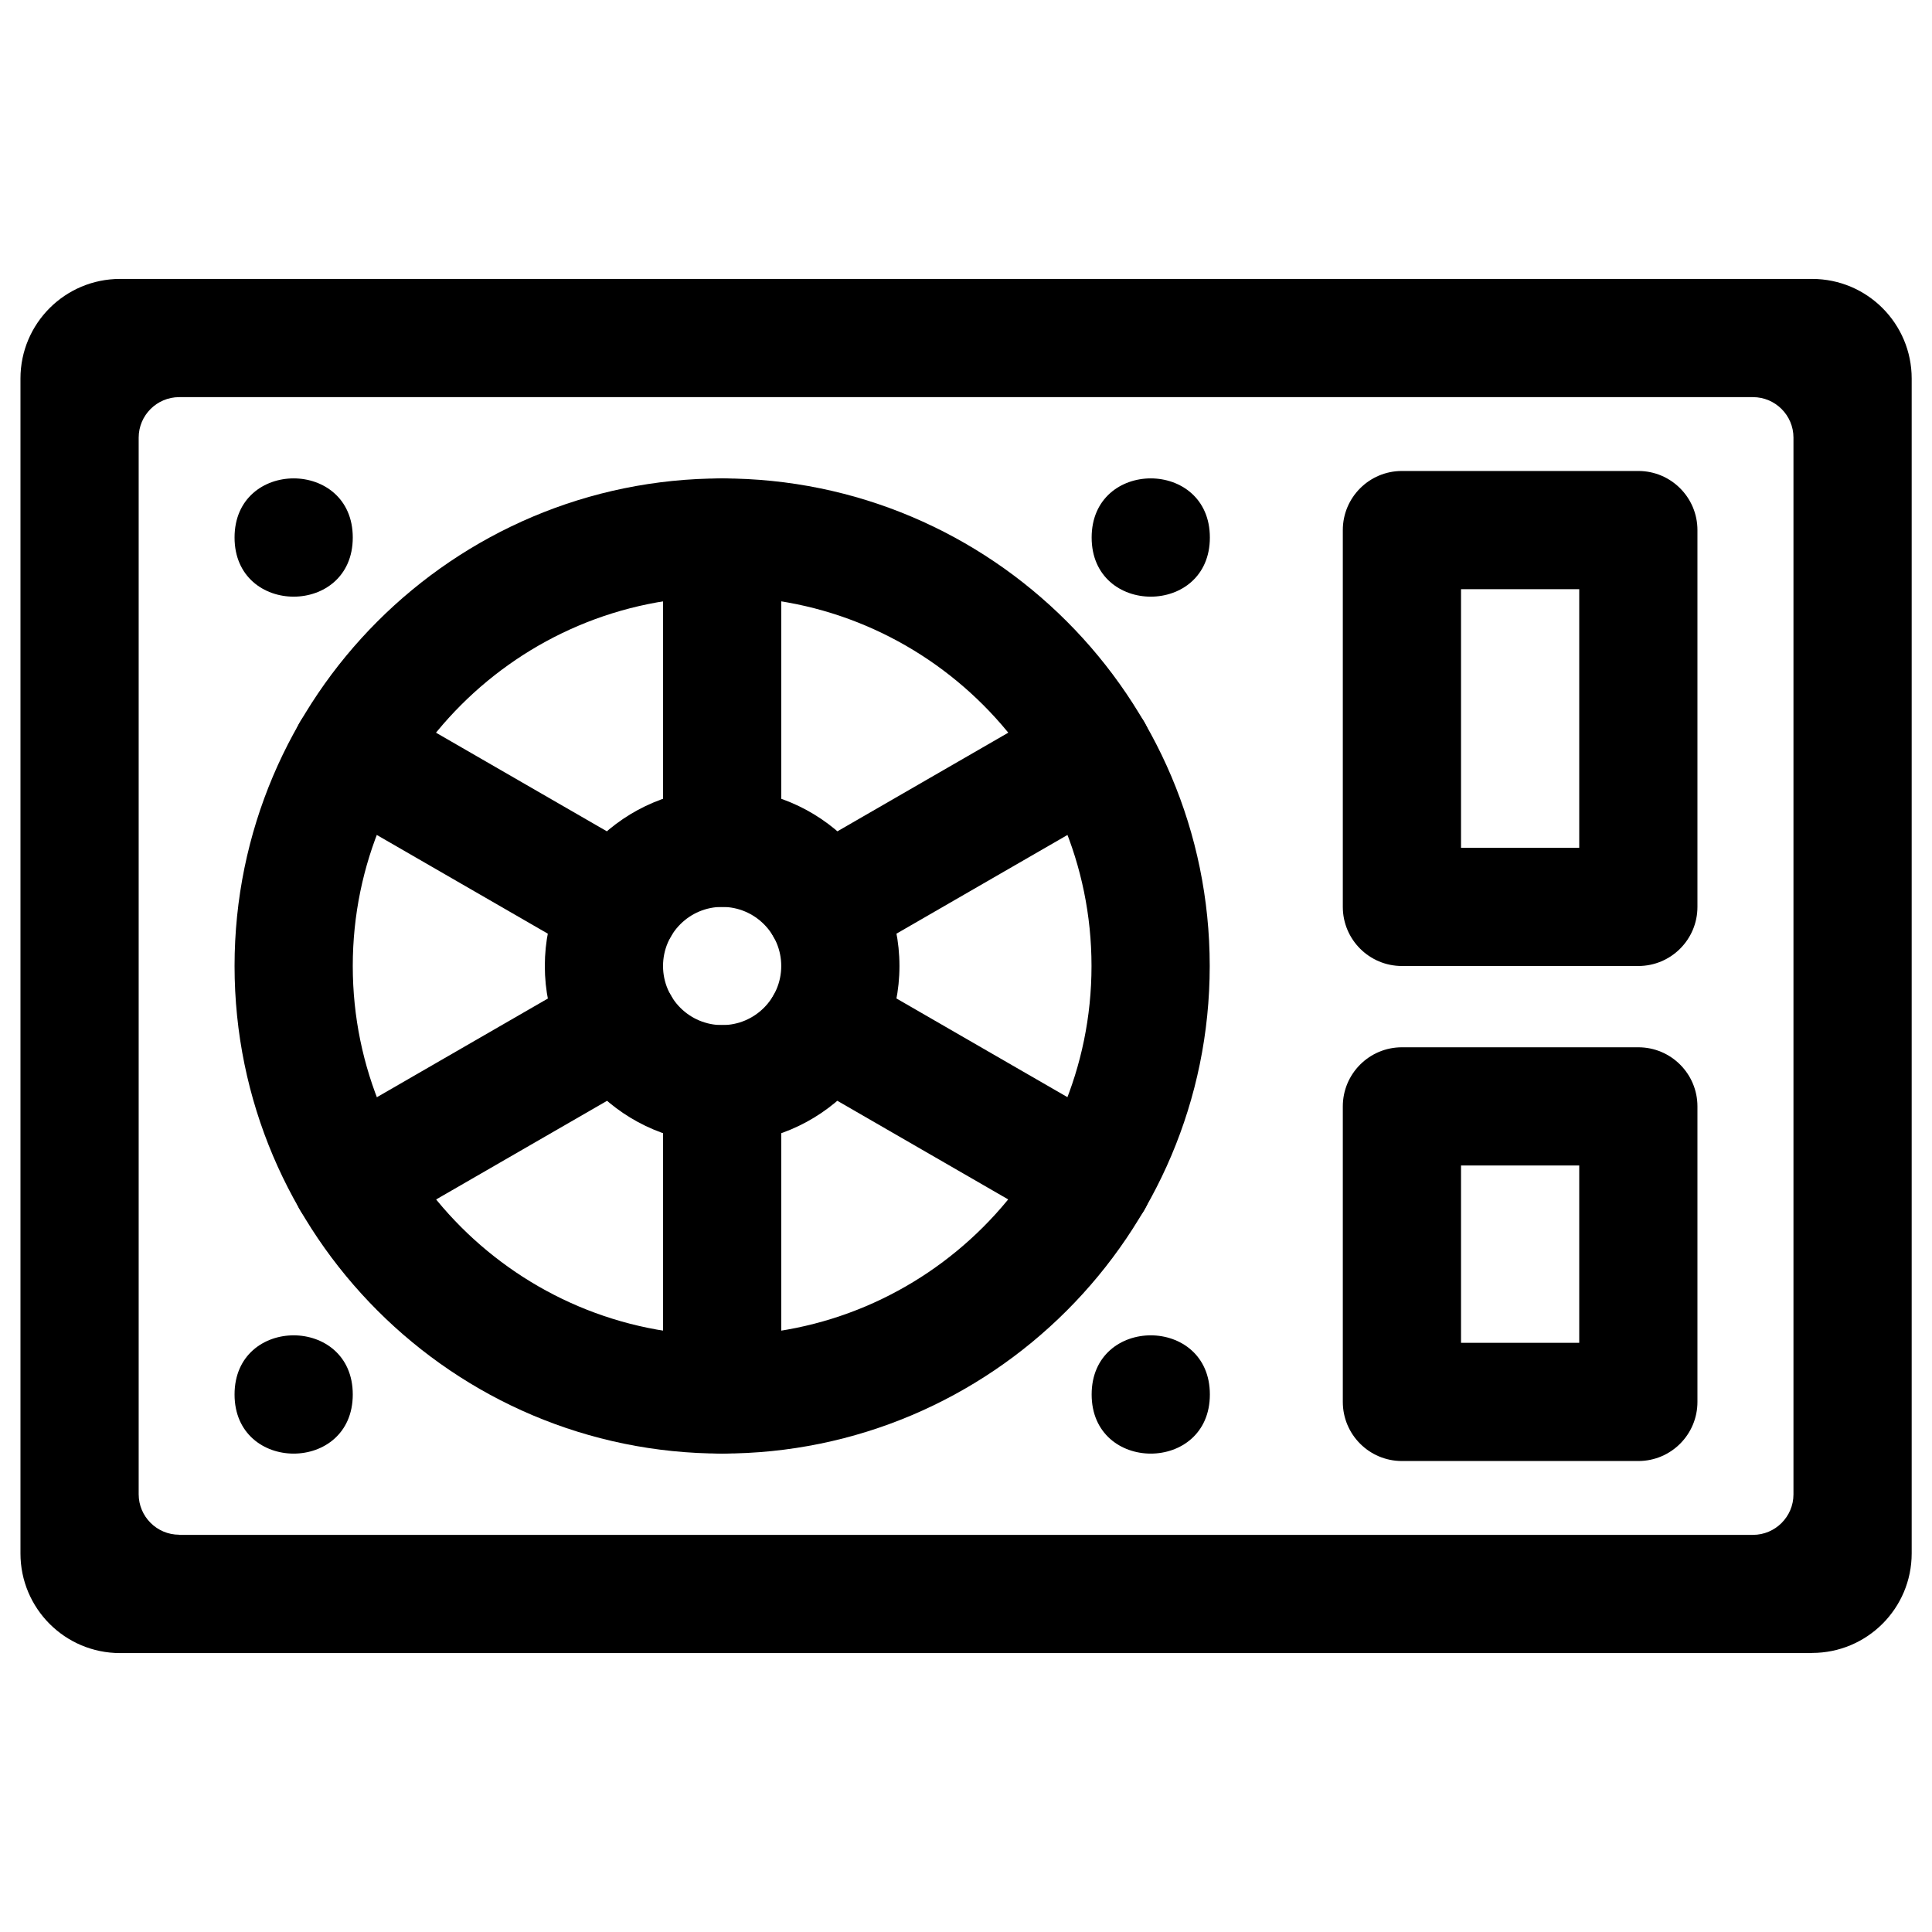
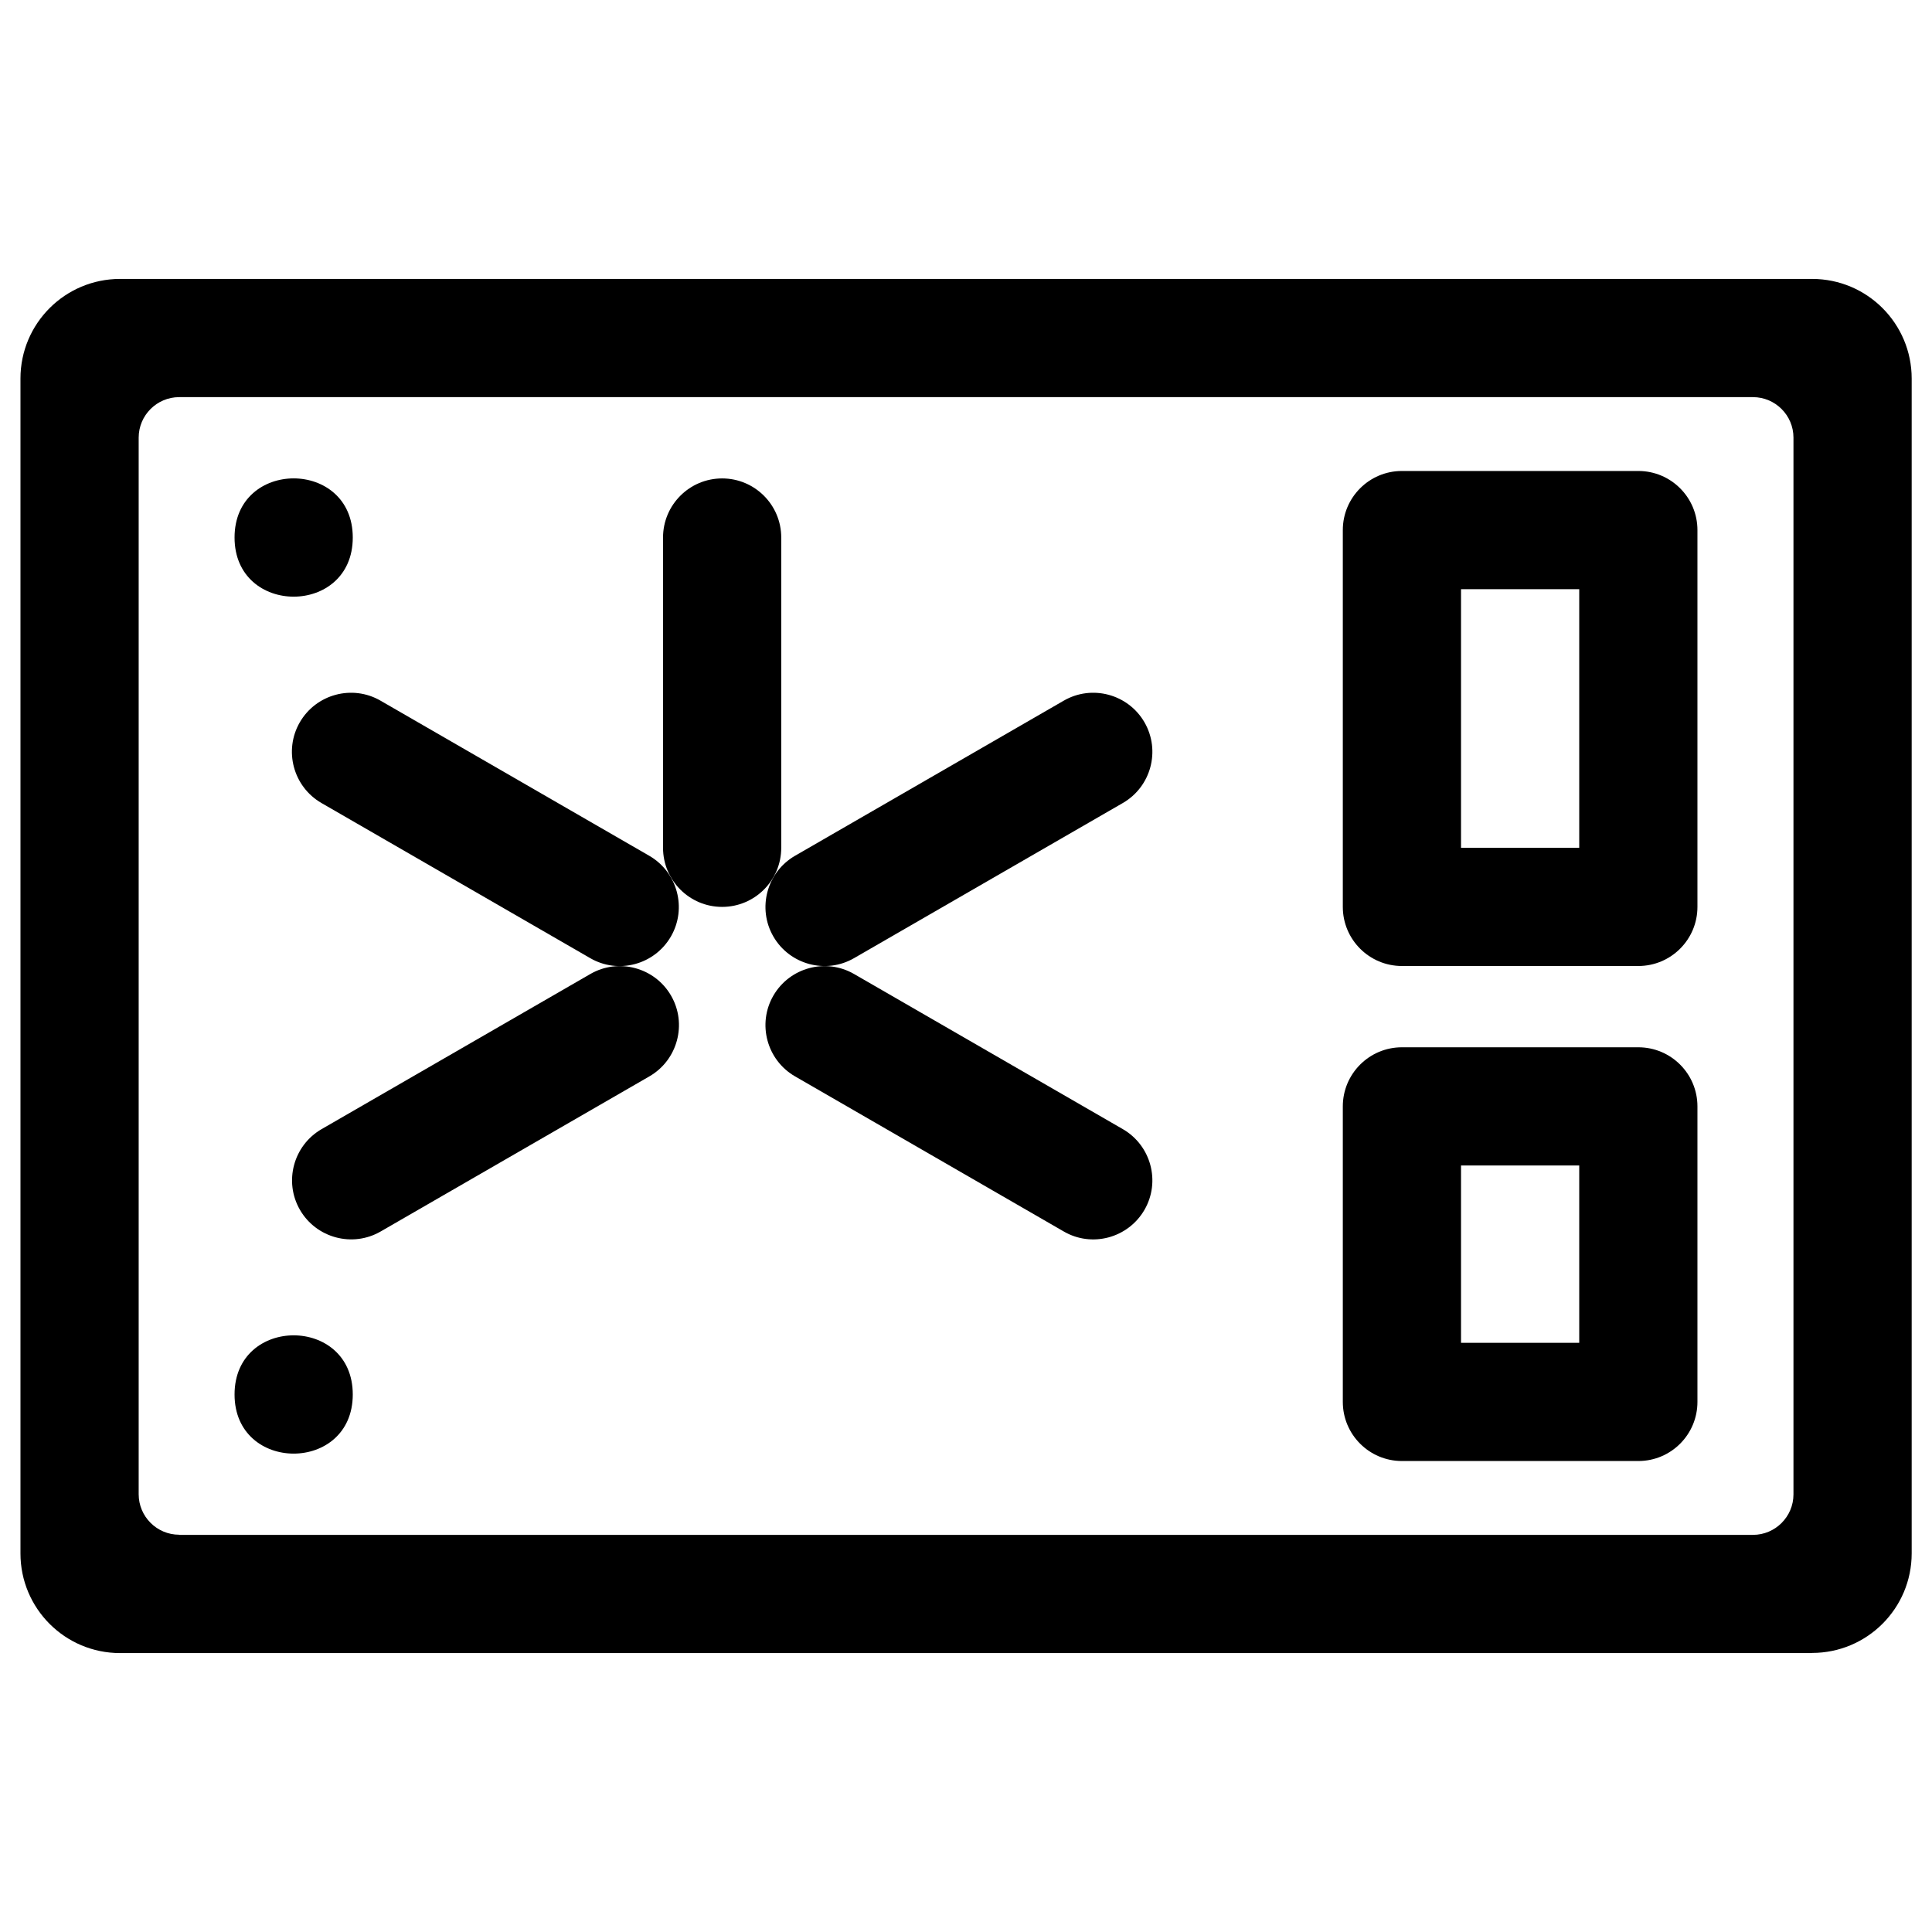
<svg xmlns="http://www.w3.org/2000/svg" id="Livello_1" width="135" height="135" version="1.1" viewBox="0 0 135 135">
-   <path d="M50.46,101.57c-18.79,0-34.07-15.28-34.07-34.07s15.28-34.07,34.07-34.07,34.07,15.28,34.07,34.07-15.28,34.07-34.07,34.07ZM50.46,41.69c-14.23,0-25.81,11.58-25.81,25.81s11.58,25.81,25.81,25.81,25.81-11.58,25.81-25.81-11.58-25.81-25.81-25.81Z" />
-   <path d="M50.46,79.89c-6.83,0-12.39-5.55-12.39-12.39s5.55-12.39,12.39-12.39,12.39,5.55,12.39,12.39-5.55,12.39-12.39,12.39ZM50.46,63.37c-2.28,0-4.13,1.85-4.13,4.13s1.85,4.13,4.13,4.13,4.13-1.85,4.13-4.13-1.85-4.13-4.13-4.13Z" />
  <path d="M126.61,115.51H8.39c-3.85,0-6.96-3.12-6.96-6.96V26.45c0-3.85,3.12-6.96,6.96-6.96h118.23c3.85,0,6.96,3.12,6.96,6.96v82.09c0,3.85-3.12,6.96-6.96,6.96ZM12.52,107.25h109.97c1.56,0,2.83-1.27,2.83-2.83V30.58c0-1.56-1.27-2.83-2.83-2.83H12.52c-1.56,0-2.83,1.27-2.83,2.83v73.83c0,1.56,1.27,2.83,2.83,2.83Z" />
  <path d="M24.65,37.56c0,5.51-8.26,5.51-8.26,0s8.26-5.51,8.26,0" />
-   <path d="M84.54,37.56c0,5.51-8.26,5.51-8.26,0s8.26-5.51,8.26,0" />
  <path d="M24.65,97.44c0,5.51-8.26,5.51-8.26,0s8.26-5.51,8.26,0" />
-   <path d="M84.54,97.44c0,5.51-8.26,5.51-8.26,0s8.26-5.51,8.26,0" />
  <path d="M50.46,63.37c-2.28,0-4.13-1.85-4.13-4.13v-21.68c0-2.28,1.85-4.13,4.13-4.13s4.13,1.85,4.13,4.13v21.68c0,2.28-1.85,4.13-4.13,4.13Z" />
  <path d="M41.24,66.95l-18.78-10.84c-1.97-1.14-2.65-3.67-1.51-5.64,1.14-1.97,3.67-2.65,5.64-1.51l18.78,10.84c1.97,1.14,2.65,3.67,1.51,5.64-1.15,1.98-3.68,2.65-5.64,1.51Z" />
-   <path d="M20.96,84.54c-1.14-1.97-.46-4.5,1.51-5.64l18.78-10.84c1.97-1.14,4.5-.46,5.64,1.51,1.14,1.97.46,4.5-1.51,5.64l-18.78,10.84c-1.97,1.14-4.5.46-5.64-1.51Z" />
-   <path d="M50.46,101.57c-2.28,0-4.13-1.85-4.13-4.13v-21.68c0-2.28,1.85-4.13,4.13-4.13s4.13,1.85,4.13,4.13v21.68c0,2.28-1.85,4.13-4.13,4.13Z" />
+   <path d="M20.96,84.54c-1.14-1.97-.46-4.5,1.51-5.64l18.78-10.84c1.97-1.14,4.5-.46,5.64,1.51,1.14,1.97.46,4.5-1.51,5.64l-18.78,10.84c-1.97,1.14-4.5.46-5.64-1.51" />
  <path d="M74.33,86.05l-18.78-10.84c-1.97-1.14-2.65-3.67-1.51-5.64,1.14-1.97,3.67-2.65,5.64-1.51l18.78,10.84c1.97,1.14,2.65,3.67,1.51,5.64-1.15,1.98-3.68,2.65-5.64,1.51Z" />
  <path d="M54.04,65.44c-1.14-1.97-.46-4.5,1.51-5.64l18.78-10.84c1.97-1.14,4.5-.46,5.64,1.51,1.14,1.98.46,4.5-1.51,5.64l-18.78,10.84c-1.97,1.14-4.5.46-5.64-1.51Z" />
  <path d="M114.48,67.5h-16.52c-2.28,0-4.13-1.85-4.13-4.13v-26.33c0-2.28,1.85-4.13,4.13-4.13h16.52c2.28,0,4.13,1.85,4.13,4.13v26.33c0,2.28-1.85,4.13-4.13,4.13ZM102.09,59.24h8.26v-18.07h-8.26v18.07Z" />
  <path d="M114.48,102.09h-16.52c-2.28,0-4.13-1.85-4.13-4.13v-20.65c0-2.28,1.85-4.13,4.13-4.13h16.52c2.28,0,4.13,1.85,4.13,4.13v20.65c0,2.28-1.85,4.13-4.13,4.13ZM102.09,93.83h8.26v-12.39h-8.26v12.39Z" />
</svg>